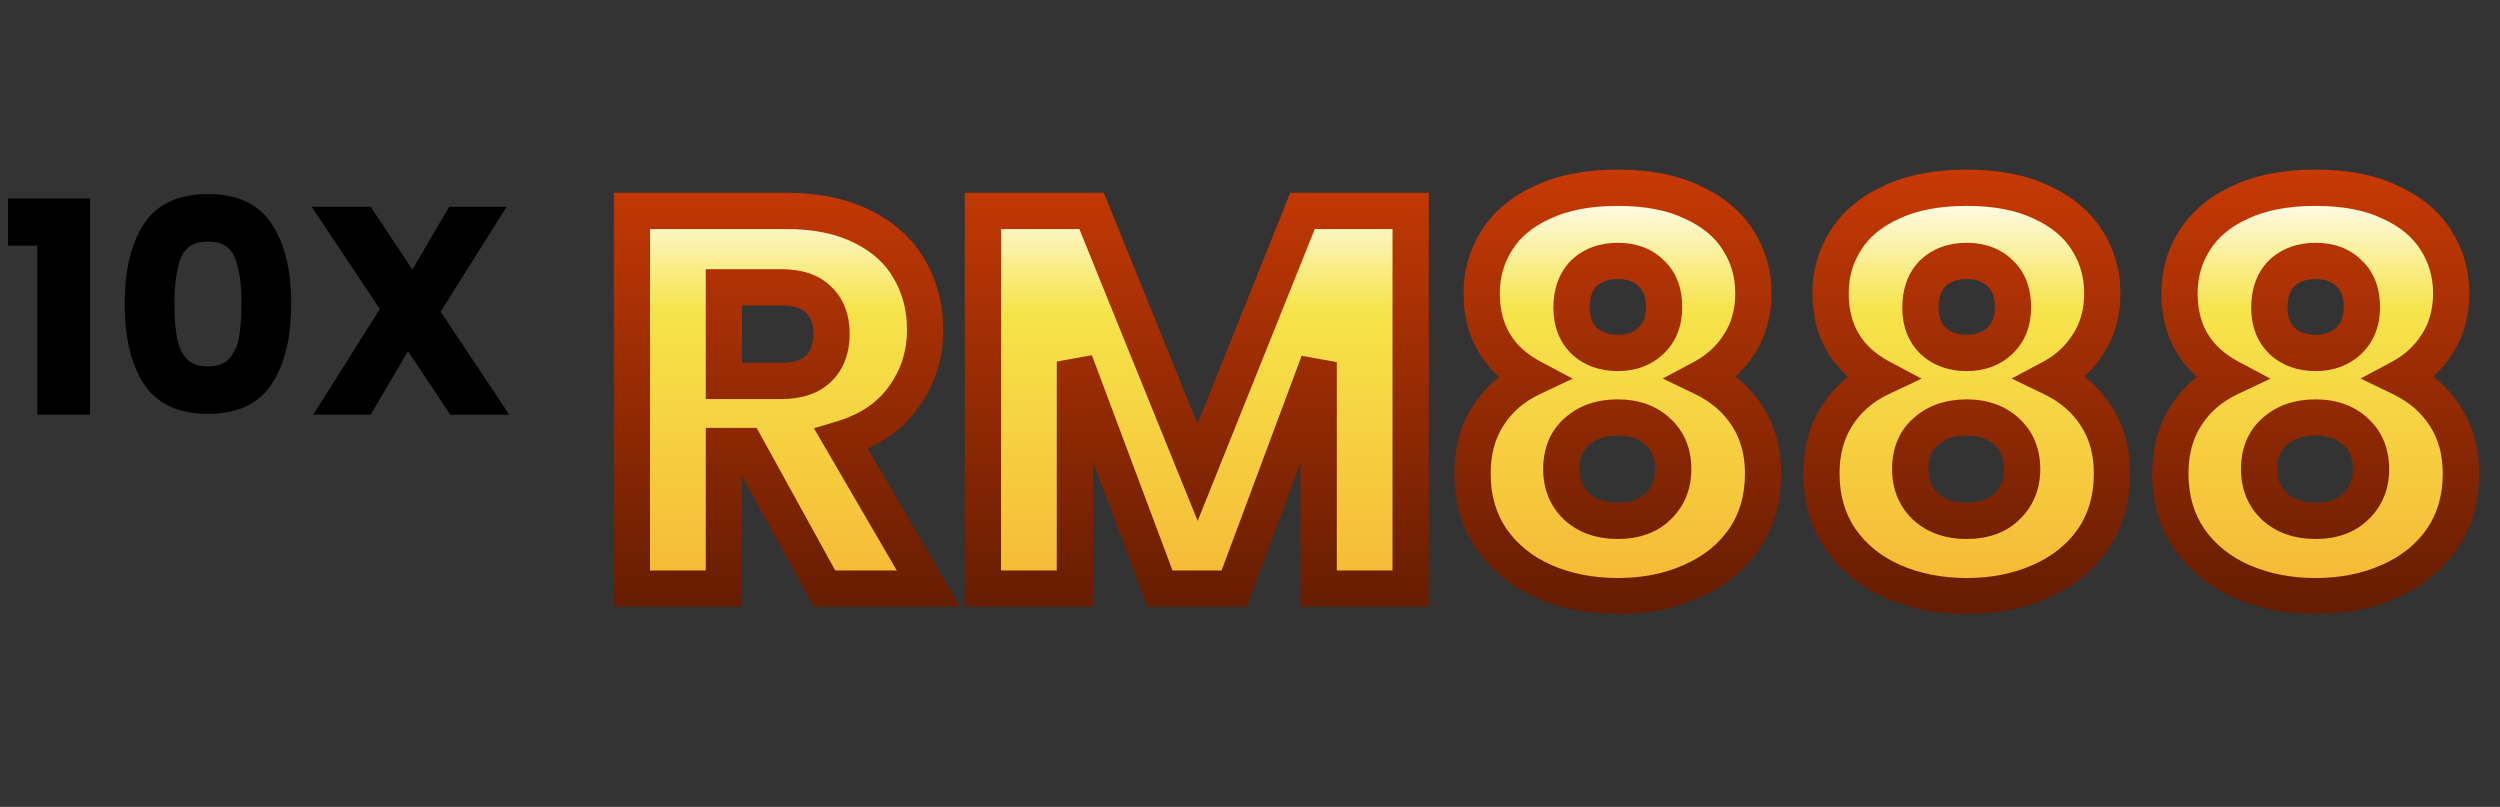
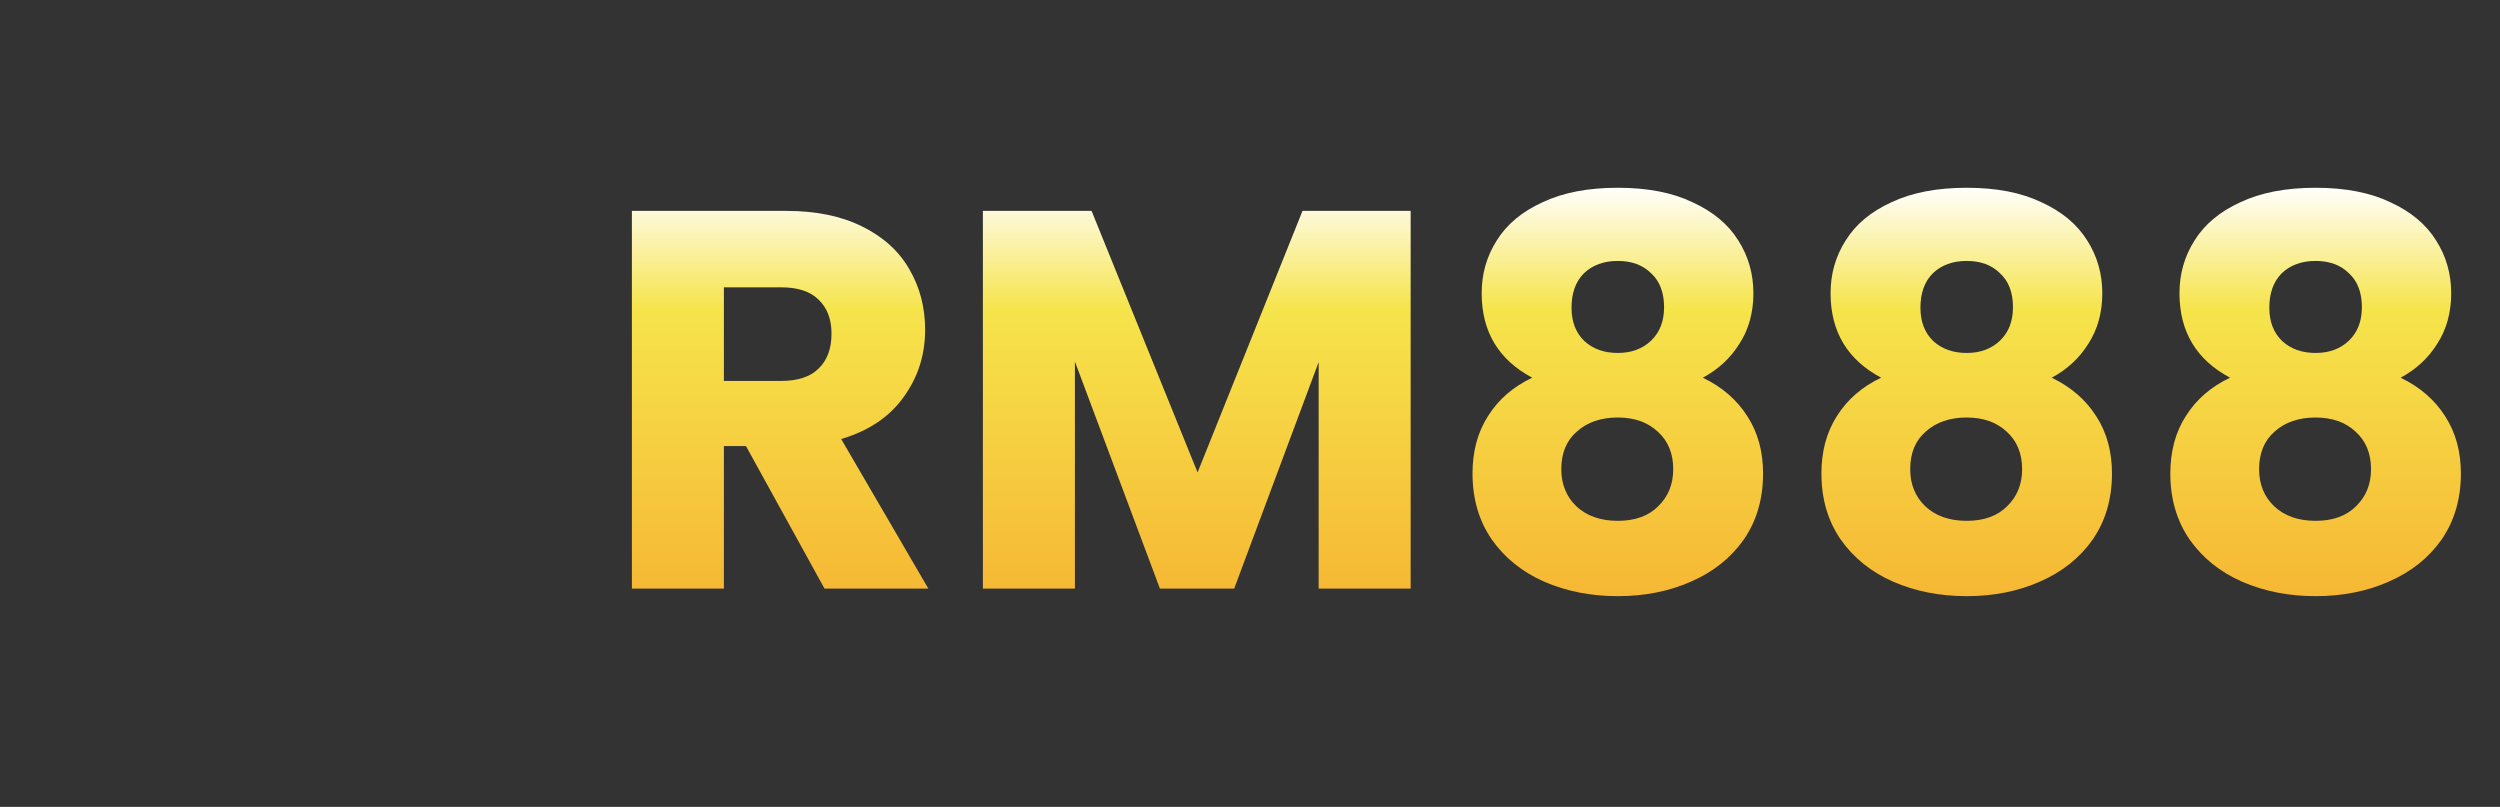
<svg xmlns="http://www.w3.org/2000/svg" width="378" height="122" viewBox="0 0 378 122" fill="none">
  <rect x="0" y="0" width="378" height="122" fill="#333333" stroke="none" />
-   <path d="M1.209 37.137V30.015H13.616V62.711H5.643V37.137H1.209ZM18.855 45.916C18.855 40.78 19.84 36.734 21.811 33.778C23.812 30.822 27.022 29.344 31.441 29.344C35.86 29.344 39.055 30.822 41.026 33.778C43.026 36.734 44.027 40.78 44.027 45.916C44.027 51.111 43.026 55.187 41.026 58.143C39.055 61.099 35.86 62.577 31.441 62.577C27.022 62.577 23.812 61.099 21.811 58.143C19.84 55.187 18.855 51.111 18.855 45.916ZM36.502 45.916C36.502 42.9 36.174 40.586 35.517 38.973C34.86 37.331 33.501 36.51 31.441 36.51C29.381 36.51 28.022 37.331 27.365 38.973C26.708 40.586 26.38 42.9 26.38 45.916C26.38 47.946 26.499 49.633 26.738 50.977C26.977 52.291 27.455 53.365 28.171 54.202C28.918 55.008 30.008 55.411 31.441 55.411C32.874 55.411 33.949 55.008 34.666 54.202C35.412 53.365 35.905 52.291 36.144 50.977C36.383 49.633 36.502 47.946 36.502 45.916ZM68.094 62.711L61.689 53.082L56.045 62.711H47.356L57.434 46.722L47.132 31.27H56.045L62.361 40.765L67.915 31.27H76.604L66.616 47.125L77.007 62.711H68.094Z" fill="black" />
  <mask id="path-2-outside-1_474_4841" maskUnits="userSpaceOnUse" x="92.497" y="25" width="283" height="68" fill="black">
-     <rect fill="white" x="92.497" y="25" width="283" height="68" />
-     <path d="M124.667 89L112.789 67.441H109.453V89H95.541V31.888H118.89C123.392 31.888 127.216 32.675 130.362 34.247C133.562 35.82 135.948 37.99 137.521 40.756C139.094 43.468 139.88 46.505 139.88 49.868C139.88 53.664 138.796 57.054 136.626 60.037C134.511 63.02 131.365 65.136 127.189 66.383L140.368 89H124.667ZM109.453 57.597H118.077C120.626 57.597 122.524 56.973 123.772 55.725C125.074 54.478 125.724 52.715 125.724 50.437C125.724 48.268 125.074 46.559 123.772 45.312C122.524 44.064 120.626 43.441 118.077 43.441H109.453V57.597ZM213.291 31.888V89H199.38V54.749L186.607 89H175.38L162.525 54.668V89H148.613V31.888H165.047L181.074 71.427L196.939 31.888H213.291ZM231.675 57.108C226.577 54.397 224.028 50.139 224.028 44.336C224.028 41.407 224.787 38.749 226.306 36.363C227.824 33.922 230.13 31.997 233.221 30.586C236.313 29.122 240.109 28.39 244.611 28.39C249.113 28.39 252.882 29.122 255.919 30.586C259.011 31.997 261.316 33.922 262.835 36.363C264.353 38.749 265.113 41.407 265.113 44.336C265.113 47.264 264.408 49.813 262.997 51.983C261.641 54.153 259.797 55.861 257.465 57.108C260.394 58.519 262.645 60.471 264.218 62.966C265.791 65.407 266.577 68.281 266.577 71.59C266.577 75.441 265.601 78.776 263.648 81.597C261.696 84.363 259.038 86.478 255.675 87.942C252.367 89.407 248.679 90.139 244.611 90.139C240.543 90.139 236.828 89.407 233.465 87.942C230.157 86.478 227.526 84.363 225.574 81.597C223.621 78.776 222.645 75.441 222.645 71.59C222.645 68.227 223.431 65.325 225.004 62.885C226.577 60.39 228.801 58.464 231.675 57.108ZM251.608 46.451C251.608 44.227 250.957 42.519 249.655 41.325C248.408 40.078 246.726 39.454 244.611 39.454C242.496 39.454 240.787 40.078 239.486 41.325C238.238 42.573 237.614 44.308 237.614 46.532C237.614 48.647 238.265 50.329 239.567 51.576C240.869 52.769 242.55 53.366 244.611 53.366C246.672 53.366 248.353 52.742 249.655 51.495C250.957 50.247 251.608 48.566 251.608 46.451ZM244.611 63.129C242.062 63.129 240.001 63.834 238.428 65.244C236.855 66.6 236.069 68.498 236.069 70.939C236.069 73.217 236.828 75.088 238.347 76.552C239.919 78.017 242.008 78.749 244.611 78.749C247.214 78.749 249.248 78.017 250.713 76.552C252.231 75.088 252.991 73.217 252.991 70.939C252.991 68.552 252.204 66.654 250.631 65.244C249.113 63.834 247.106 63.129 244.611 63.129ZM284.43 57.108C279.331 54.397 276.782 50.139 276.782 44.336C276.782 41.407 277.542 38.749 279.06 36.363C280.579 33.922 282.884 31.997 285.975 30.586C289.067 29.122 292.864 28.39 297.365 28.39C301.867 28.39 305.636 29.122 308.674 30.586C311.765 31.997 314.07 33.922 315.589 36.363C317.108 38.749 317.867 41.407 317.867 44.336C317.867 47.264 317.162 49.813 315.752 51.983C314.396 54.153 312.552 55.861 310.22 57.108C313.148 58.519 315.399 60.471 316.972 62.966C318.545 65.407 319.331 68.281 319.331 71.59C319.331 75.441 318.355 78.776 316.403 81.597C314.45 84.363 311.792 86.478 308.43 87.942C305.121 89.407 301.433 90.139 297.365 90.139C293.297 90.139 289.582 89.407 286.219 87.942C282.911 86.478 280.28 84.363 278.328 81.597C276.375 78.776 275.399 75.441 275.399 71.59C275.399 68.227 276.186 65.325 277.758 62.885C279.331 60.39 281.555 58.464 284.43 57.108ZM304.362 46.451C304.362 44.227 303.711 42.519 302.409 41.325C301.162 40.078 299.481 39.454 297.365 39.454C295.25 39.454 293.542 40.078 292.24 41.325C290.992 42.573 290.369 44.308 290.369 46.532C290.369 48.647 291.019 50.329 292.321 51.576C293.623 52.769 295.304 53.366 297.365 53.366C299.426 53.366 301.108 52.742 302.409 51.495C303.711 50.247 304.362 48.566 304.362 46.451ZM297.365 63.129C294.816 63.129 292.755 63.834 291.182 65.244C289.609 66.6 288.823 68.498 288.823 70.939C288.823 73.217 289.582 75.088 291.101 76.552C292.674 78.017 294.762 78.749 297.365 78.749C299.969 78.749 302.003 78.017 303.467 76.552C304.986 75.088 305.745 73.217 305.745 70.939C305.745 68.552 304.958 66.654 303.386 65.244C301.867 63.834 299.86 63.129 297.365 63.129ZM337.184 57.108C332.086 54.397 329.537 50.139 329.537 44.336C329.537 41.407 330.296 38.749 331.814 36.363C333.333 33.922 335.638 31.997 338.73 30.586C341.821 29.122 345.618 28.39 350.12 28.39C354.621 28.39 358.391 29.122 361.428 30.586C364.52 31.997 366.825 33.922 368.343 36.363C369.862 38.749 370.621 41.407 370.621 44.336C370.621 47.264 369.916 49.813 368.506 51.983C367.15 54.153 365.306 55.861 362.974 57.108C365.903 58.519 368.154 60.471 369.726 62.966C371.299 65.407 372.086 68.281 372.086 71.59C372.086 75.441 371.109 78.776 369.157 81.597C367.204 84.363 364.547 86.478 361.184 87.942C357.876 89.407 354.187 90.139 350.12 90.139C346.052 90.139 342.337 89.407 338.974 87.942C335.665 86.478 333.035 84.363 331.082 81.597C329.13 78.776 328.153 75.441 328.153 71.59C328.153 68.227 328.94 65.325 330.513 62.885C332.086 60.39 334.309 58.464 337.184 57.108ZM357.116 46.451C357.116 44.227 356.465 42.519 355.164 41.325C353.916 40.078 352.235 39.454 350.12 39.454C348.004 39.454 346.296 40.078 344.994 41.325C343.747 42.573 343.123 44.308 343.123 46.532C343.123 48.647 343.774 50.329 345.076 51.576C346.377 52.769 348.059 53.366 350.12 53.366C352.181 53.366 353.862 52.742 355.164 51.495C356.465 50.247 357.116 48.566 357.116 46.451ZM350.12 63.129C347.57 63.129 345.509 63.834 343.937 65.244C342.364 66.6 341.577 68.498 341.577 70.939C341.577 73.217 342.337 75.088 343.855 76.552C345.428 78.017 347.516 78.749 350.12 78.749C352.723 78.749 354.757 78.017 356.221 76.552C357.74 75.088 358.499 73.217 358.499 70.939C358.499 68.552 357.713 66.654 356.14 65.244C354.621 63.834 352.614 63.129 350.12 63.129Z" />
-   </mask>
+     </mask>
  <path d="M124.667 89L112.789 67.441H109.453V89H95.541V31.888H118.89C123.392 31.888 127.216 32.675 130.362 34.247C133.562 35.82 135.948 37.99 137.521 40.756C139.094 43.468 139.88 46.505 139.88 49.868C139.88 53.664 138.796 57.054 136.626 60.037C134.511 63.02 131.365 65.136 127.189 66.383L140.368 89H124.667ZM109.453 57.597H118.077C120.626 57.597 122.524 56.973 123.772 55.725C125.074 54.478 125.724 52.715 125.724 50.437C125.724 48.268 125.074 46.559 123.772 45.312C122.524 44.064 120.626 43.441 118.077 43.441H109.453V57.597ZM213.291 31.888V89H199.38V54.749L186.607 89H175.38L162.525 54.668V89H148.613V31.888H165.047L181.074 71.427L196.939 31.888H213.291ZM231.675 57.108C226.577 54.397 224.028 50.139 224.028 44.336C224.028 41.407 224.787 38.749 226.306 36.363C227.824 33.922 230.13 31.997 233.221 30.586C236.313 29.122 240.109 28.39 244.611 28.39C249.113 28.39 252.882 29.122 255.919 30.586C259.011 31.997 261.316 33.922 262.835 36.363C264.353 38.749 265.113 41.407 265.113 44.336C265.113 47.264 264.408 49.813 262.997 51.983C261.641 54.153 259.797 55.861 257.465 57.108C260.394 58.519 262.645 60.471 264.218 62.966C265.791 65.407 266.577 68.281 266.577 71.59C266.577 75.441 265.601 78.776 263.648 81.597C261.696 84.363 259.038 86.478 255.675 87.942C252.367 89.407 248.679 90.139 244.611 90.139C240.543 90.139 236.828 89.407 233.465 87.942C230.157 86.478 227.526 84.363 225.574 81.597C223.621 78.776 222.645 75.441 222.645 71.59C222.645 68.227 223.431 65.325 225.004 62.885C226.577 60.39 228.801 58.464 231.675 57.108ZM251.608 46.451C251.608 44.227 250.957 42.519 249.655 41.325C248.408 40.078 246.726 39.454 244.611 39.454C242.496 39.454 240.787 40.078 239.486 41.325C238.238 42.573 237.614 44.308 237.614 46.532C237.614 48.647 238.265 50.329 239.567 51.576C240.869 52.769 242.55 53.366 244.611 53.366C246.672 53.366 248.353 52.742 249.655 51.495C250.957 50.247 251.608 48.566 251.608 46.451ZM244.611 63.129C242.062 63.129 240.001 63.834 238.428 65.244C236.855 66.6 236.069 68.498 236.069 70.939C236.069 73.217 236.828 75.088 238.347 76.552C239.919 78.017 242.008 78.749 244.611 78.749C247.214 78.749 249.248 78.017 250.713 76.552C252.231 75.088 252.991 73.217 252.991 70.939C252.991 68.552 252.204 66.654 250.631 65.244C249.113 63.834 247.106 63.129 244.611 63.129ZM284.43 57.108C279.331 54.397 276.782 50.139 276.782 44.336C276.782 41.407 277.542 38.749 279.06 36.363C280.579 33.922 282.884 31.997 285.975 30.586C289.067 29.122 292.864 28.39 297.365 28.39C301.867 28.39 305.636 29.122 308.674 30.586C311.765 31.997 314.07 33.922 315.589 36.363C317.108 38.749 317.867 41.407 317.867 44.336C317.867 47.264 317.162 49.813 315.752 51.983C314.396 54.153 312.552 55.861 310.22 57.108C313.148 58.519 315.399 60.471 316.972 62.966C318.545 65.407 319.331 68.281 319.331 71.59C319.331 75.441 318.355 78.776 316.403 81.597C314.45 84.363 311.792 86.478 308.43 87.942C305.121 89.407 301.433 90.139 297.365 90.139C293.297 90.139 289.582 89.407 286.219 87.942C282.911 86.478 280.28 84.363 278.328 81.597C276.375 78.776 275.399 75.441 275.399 71.59C275.399 68.227 276.186 65.325 277.758 62.885C279.331 60.39 281.555 58.464 284.43 57.108ZM304.362 46.451C304.362 44.227 303.711 42.519 302.409 41.325C301.162 40.078 299.481 39.454 297.365 39.454C295.25 39.454 293.542 40.078 292.24 41.325C290.992 42.573 290.369 44.308 290.369 46.532C290.369 48.647 291.019 50.329 292.321 51.576C293.623 52.769 295.304 53.366 297.365 53.366C299.426 53.366 301.108 52.742 302.409 51.495C303.711 50.247 304.362 48.566 304.362 46.451ZM297.365 63.129C294.816 63.129 292.755 63.834 291.182 65.244C289.609 66.6 288.823 68.498 288.823 70.939C288.823 73.217 289.582 75.088 291.101 76.552C292.674 78.017 294.762 78.749 297.365 78.749C299.969 78.749 302.003 78.017 303.467 76.552C304.986 75.088 305.745 73.217 305.745 70.939C305.745 68.552 304.958 66.654 303.386 65.244C301.867 63.834 299.86 63.129 297.365 63.129ZM337.184 57.108C332.086 54.397 329.537 50.139 329.537 44.336C329.537 41.407 330.296 38.749 331.814 36.363C333.333 33.922 335.638 31.997 338.73 30.586C341.821 29.122 345.618 28.39 350.12 28.39C354.621 28.39 358.391 29.122 361.428 30.586C364.52 31.997 366.825 33.922 368.343 36.363C369.862 38.749 370.621 41.407 370.621 44.336C370.621 47.264 369.916 49.813 368.506 51.983C367.15 54.153 365.306 55.861 362.974 57.108C365.903 58.519 368.154 60.471 369.726 62.966C371.299 65.407 372.086 68.281 372.086 71.59C372.086 75.441 371.109 78.776 369.157 81.597C367.204 84.363 364.547 86.478 361.184 87.942C357.876 89.407 354.187 90.139 350.12 90.139C346.052 90.139 342.337 89.407 338.974 87.942C335.665 86.478 333.035 84.363 331.082 81.597C329.13 78.776 328.153 75.441 328.153 71.59C328.153 68.227 328.94 65.325 330.513 62.885C332.086 60.39 334.309 58.464 337.184 57.108ZM357.116 46.451C357.116 44.227 356.465 42.519 355.164 41.325C353.916 40.078 352.235 39.454 350.12 39.454C348.004 39.454 346.296 40.078 344.994 41.325C343.747 42.573 343.123 44.308 343.123 46.532C343.123 48.647 343.774 50.329 345.076 51.576C346.377 52.769 348.059 53.366 350.12 53.366C352.181 53.366 353.862 52.742 355.164 51.495C356.465 50.247 357.116 48.566 357.116 46.451ZM350.12 63.129C347.57 63.129 345.509 63.834 343.937 65.244C342.364 66.6 341.577 68.498 341.577 70.939C341.577 73.217 342.337 75.088 343.855 76.552C345.428 78.017 347.516 78.749 350.12 78.749C352.723 78.749 354.757 78.017 356.221 76.552C357.74 75.088 358.499 73.217 358.499 70.939C358.499 68.552 357.713 66.654 356.14 65.244C354.621 63.834 352.614 63.129 350.12 63.129Z" fill="url(#paint0_linear_474_4841)" />
  <path d="M124.667 89L122.265 90.323L123.047 91.742H124.667V89ZM112.789 67.441L115.191 66.117L114.409 64.698H112.789V67.441ZM109.453 67.441V64.698H106.711V67.441H109.453ZM109.453 89V91.742H112.195V89H109.453ZM95.541 89H92.799V91.742H95.541V89ZM95.541 31.888V29.146H92.799V31.888H95.541ZM130.362 34.247L129.135 36.7L129.144 36.704L129.152 36.709L130.362 34.247ZM137.521 40.756L135.137 42.111L135.143 42.122L135.149 42.132L137.521 40.756ZM136.626 60.037L134.408 58.424L134.399 58.438L134.389 58.451L136.626 60.037ZM127.189 66.383L126.404 63.755L123.065 64.753L124.819 67.764L127.189 66.383ZM140.368 89V91.742H145.14L142.738 87.619L140.368 89ZM109.453 57.597H106.711V60.339H109.453V57.597ZM123.772 55.725L121.874 53.745L121.853 53.766L121.833 53.786L123.772 55.725ZM123.772 45.312L121.833 47.251L121.853 47.272L121.874 47.292L123.772 45.312ZM109.453 43.441V40.698H106.711V43.441H109.453ZM127.069 87.677L115.191 66.117L110.387 68.764L122.265 90.323L127.069 87.677ZM112.789 64.698H109.453V70.183H112.789V64.698ZM106.711 67.441V89H112.195V67.441H106.711ZM109.453 86.258H95.541V91.742H109.453V86.258ZM98.284 89V31.888H92.799V89H98.284ZM95.541 34.63H118.89V29.146H95.541V34.63ZM118.89 34.63C123.082 34.63 126.462 35.363 129.135 36.7L131.588 31.795C127.97 29.986 123.702 29.146 118.89 29.146V34.63ZM129.152 36.709C131.92 38.069 133.868 39.88 135.137 42.111L139.905 39.4C138.028 36.1 135.203 33.571 131.571 31.786L129.152 36.709ZM135.149 42.132C136.462 44.395 137.138 46.952 137.138 49.868H142.623C142.623 46.058 141.726 42.54 139.893 39.38L135.149 42.132ZM137.138 49.868C137.138 53.103 136.226 55.924 134.408 58.424L138.844 61.65C141.365 58.184 142.623 54.226 142.623 49.868H137.138ZM134.389 58.451C132.693 60.844 130.11 62.648 126.404 63.755L127.974 69.011C132.62 67.623 136.329 65.197 138.863 61.623L134.389 58.451ZM124.819 67.764L137.999 90.381L142.738 87.619L129.558 65.002L124.819 67.764ZM140.368 86.258H124.667V91.742H140.368V86.258ZM109.453 60.339H118.077V54.854H109.453V60.339ZM118.077 60.339C121.029 60.339 123.758 59.617 125.711 57.664L121.833 53.786C121.291 54.328 120.223 54.854 118.077 54.854V60.339ZM125.669 57.705C127.645 55.812 128.467 53.254 128.467 50.437H122.982C122.982 52.176 122.502 53.144 121.874 53.745L125.669 57.705ZM128.467 50.437C128.467 47.684 127.618 45.2 125.669 43.332L121.874 47.292C122.529 47.919 122.982 48.852 122.982 50.437H128.467ZM125.711 43.373C123.758 41.42 121.029 40.698 118.077 40.698V46.183C120.223 46.183 121.291 46.709 121.833 47.251L125.711 43.373ZM118.077 40.698H109.453V46.183H118.077V40.698ZM106.711 43.441V57.597H112.195V43.441H106.711ZM213.291 31.888H216.034V29.146H213.291V31.888ZM213.291 89V91.742H216.034V89H213.291ZM199.38 89H196.637V91.742H199.38V89ZM199.38 54.749H202.122L196.81 53.791L199.38 54.749ZM186.607 89V91.742H188.511L189.176 89.958L186.607 89ZM175.38 89L172.811 89.962L173.478 91.742H175.38V89ZM162.525 54.668L165.093 53.706L159.783 54.668H162.525ZM162.525 89V91.742H165.268V89H162.525ZM148.613 89H145.871V91.742H148.613V89ZM148.613 31.888V29.146H145.871V31.888H148.613ZM165.047 31.888L167.589 30.858L166.895 29.146H165.047V31.888ZM181.074 71.427L178.533 72.457L181.087 78.759L183.62 72.448L181.074 71.427ZM196.939 31.888V29.146H195.084L194.394 30.867L196.939 31.888ZM210.549 31.888V89H216.034V31.888H210.549ZM213.291 86.258H199.38V91.742H213.291V86.258ZM202.122 89V54.749H196.637V89H202.122ZM196.81 53.791L184.037 88.042L189.176 89.958L201.949 55.707L196.81 53.791ZM186.607 86.258H175.38V91.742H186.607V86.258ZM177.948 88.038L165.093 53.706L159.957 55.629L172.811 89.962L177.948 88.038ZM159.783 54.668V89H165.268V54.668H159.783ZM162.525 86.258H148.613V91.742H162.525V86.258ZM151.356 89V31.888H145.871V89H151.356ZM148.613 34.63H165.047V29.146H148.613V34.63ZM162.506 32.918L178.533 72.457L183.616 70.397L167.589 30.858L162.506 32.918ZM183.62 72.448L199.484 32.909L194.394 30.867L178.529 70.406L183.62 72.448ZM196.939 34.63H213.291V29.146H196.939V34.63ZM231.675 57.108L232.845 59.589L237.792 57.256L232.963 54.687L231.675 57.108ZM226.306 36.363L228.619 37.835L228.627 37.823L228.634 37.811L226.306 36.363ZM233.221 30.586L234.359 33.081L234.377 33.073L234.395 33.065L233.221 30.586ZM255.919 30.586L254.728 33.057L254.755 33.069L254.781 33.081L255.919 30.586ZM262.835 36.363L260.506 37.811L260.514 37.823L260.521 37.835L262.835 36.363ZM262.997 51.983L260.698 50.489L260.685 50.509L260.672 50.53L262.997 51.983ZM257.465 57.108L256.172 54.69L251.411 57.237L256.276 59.579L257.465 57.108ZM264.218 62.966L261.898 64.429L261.905 64.44L261.913 64.452L264.218 62.966ZM263.648 81.597L265.889 83.178L265.896 83.168L265.903 83.158L263.648 81.597ZM255.675 87.942L254.58 85.428L254.573 85.431L254.565 85.435L255.675 87.942ZM233.465 87.942L232.355 90.45L232.363 90.453L232.37 90.457L233.465 87.942ZM225.574 81.597L223.319 83.158L223.326 83.168L223.333 83.178L225.574 81.597ZM225.004 62.885L227.309 64.37L227.317 64.359L227.324 64.347L225.004 62.885ZM249.655 41.325L247.716 43.264L247.758 43.307L247.802 43.347L249.655 41.325ZM239.486 41.325L237.588 39.345L237.567 39.366L237.546 39.386L239.486 41.325ZM239.567 51.576L237.669 53.556L237.691 53.577L237.714 53.598L239.567 51.576ZM249.655 51.495L247.758 49.515L249.655 51.495ZM238.428 65.244L240.218 67.321L240.239 67.304L240.259 67.286L238.428 65.244ZM238.347 76.552L236.443 78.527L236.46 78.543L236.478 78.56L238.347 76.552ZM250.713 76.552L248.809 74.579L248.791 74.596L248.774 74.613L250.713 76.552ZM250.631 65.244L248.765 67.254L248.783 67.27L248.801 67.286L250.631 65.244ZM232.963 54.687C230.781 53.527 229.271 52.107 228.293 50.473C227.313 48.837 226.77 46.826 226.77 44.336H221.286C221.286 47.648 222.017 50.668 223.587 53.29C225.157 55.913 227.471 57.978 230.388 59.53L232.963 54.687ZM226.77 44.336C226.77 41.909 227.391 39.765 228.619 37.835L223.992 34.89C222.183 37.733 221.286 40.905 221.286 44.336H226.77ZM228.634 37.811C229.819 35.907 231.668 34.309 234.359 33.081L232.083 28.091C228.592 29.684 225.83 31.937 223.977 34.914L228.634 37.811ZM234.395 33.065C237.023 31.82 240.393 31.132 244.611 31.132V25.647C239.826 25.647 235.602 26.424 232.047 28.108L234.395 33.065ZM244.611 31.132C248.832 31.132 252.165 31.821 254.728 33.057L257.11 28.116C253.599 26.423 249.393 25.647 244.611 25.647V31.132ZM254.781 33.081C257.473 34.309 259.322 35.907 260.506 37.811L265.163 34.914C263.311 31.937 260.549 29.684 257.058 28.091L254.781 33.081ZM260.521 37.835C261.749 39.765 262.37 41.909 262.37 44.336H267.855C267.855 40.905 266.957 37.733 265.148 34.89L260.521 37.835ZM262.37 44.336C262.37 46.806 261.782 48.821 260.698 50.489L265.297 53.477C267.033 50.806 267.855 47.723 267.855 44.336H262.37ZM260.672 50.53C259.579 52.279 258.097 53.661 256.172 54.69L258.759 59.527C261.498 58.061 263.704 56.026 265.323 53.436L260.672 50.53ZM256.276 59.579C258.789 60.79 260.627 62.413 261.898 64.429L266.538 61.504C264.662 58.529 261.999 56.248 258.655 54.638L256.276 59.579ZM261.913 64.452C263.162 66.39 263.835 68.733 263.835 71.59H269.319C269.319 67.83 268.42 64.424 266.523 61.48L261.913 64.452ZM263.835 71.59C263.835 74.954 262.99 77.729 261.394 80.036L265.903 83.158C268.211 79.823 269.319 75.927 269.319 71.59H263.835ZM261.408 80.015C259.769 82.337 257.523 84.147 254.58 85.428L256.77 90.457C260.553 88.809 263.623 86.388 265.889 83.178L261.408 80.015ZM254.565 85.435C251.648 86.726 248.344 87.397 244.611 87.397V92.881C249.013 92.881 253.086 92.087 256.785 90.45L254.565 85.435ZM244.611 87.397C240.879 87.397 237.541 86.726 234.56 85.428L232.37 90.457C236.114 92.087 240.208 92.881 244.611 92.881V87.397ZM234.575 85.435C231.688 84.157 229.461 82.348 227.814 80.015L223.333 83.178C225.592 86.377 228.625 88.799 232.355 90.45L234.575 85.435ZM227.828 80.036C226.232 77.729 225.387 74.954 225.387 71.59H219.902C219.902 75.927 221.011 79.823 223.319 83.158L227.828 80.036ZM225.387 71.59C225.387 68.669 226.065 66.302 227.309 64.37L222.699 61.399C220.798 64.349 219.902 67.785 219.902 71.59H225.387ZM227.324 64.347C228.597 62.329 230.405 60.74 232.845 59.589L230.505 54.628C227.197 56.189 224.557 58.451 222.684 61.422L227.324 64.347ZM254.35 46.451C254.35 43.671 253.516 41.145 251.508 39.304L247.802 43.347C248.397 43.892 248.865 44.783 248.865 46.451H254.35ZM251.594 39.386C249.732 37.524 247.299 36.712 244.611 36.712V42.197C246.154 42.197 247.083 42.631 247.716 43.264L251.594 39.386ZM244.611 36.712C241.92 36.712 239.488 37.525 237.588 39.345L241.383 43.305C242.087 42.631 243.072 42.197 244.611 42.197V36.712ZM237.546 39.386C235.659 41.274 234.872 43.781 234.872 46.532H240.357C240.357 44.836 240.817 43.872 241.425 43.264L237.546 39.386ZM234.872 46.532C234.872 49.254 235.734 51.702 237.669 53.556L241.464 49.596C240.796 48.956 240.357 48.04 240.357 46.532H234.872ZM237.714 53.598C239.605 55.331 241.986 56.108 244.611 56.108V50.624C243.114 50.624 242.132 50.208 241.42 49.555L237.714 53.598ZM244.611 56.108C247.27 56.108 249.666 55.282 251.552 53.475L247.758 49.515C247.04 50.202 246.074 50.624 244.611 50.624V56.108ZM251.552 53.475C253.488 51.62 254.35 49.173 254.35 46.451H248.865C248.865 47.959 248.426 48.874 247.758 49.515L251.552 53.475ZM244.611 60.386C241.533 60.386 238.773 61.252 236.597 63.202L240.259 67.286C241.229 66.416 242.591 65.871 244.611 65.871V60.386ZM236.637 63.167C234.352 65.137 233.326 67.855 233.326 70.939H238.811C238.811 69.142 239.358 68.063 240.218 67.321L236.637 63.167ZM233.326 70.939C233.326 73.896 234.343 76.501 236.443 78.527L240.25 74.579C239.313 73.675 238.811 72.538 238.811 70.939H233.326ZM236.478 78.56C238.661 80.592 241.469 81.492 244.611 81.492V76.007C242.546 76.007 241.178 75.442 240.215 74.545L236.478 78.56ZM244.611 81.492C247.745 81.492 250.549 80.595 252.652 78.492L248.774 74.613C247.948 75.439 246.684 76.007 244.611 76.007V81.492ZM252.616 78.527C254.717 76.501 255.733 73.896 255.733 70.939H250.248C250.248 72.538 249.746 73.675 248.809 74.579L252.616 78.527ZM255.733 70.939C255.733 67.885 254.694 65.203 252.462 63.202L248.801 67.286C249.715 68.105 250.248 69.22 250.248 70.939H255.733ZM252.497 63.234C250.372 61.261 247.649 60.386 244.611 60.386V65.871C246.563 65.871 247.854 66.407 248.765 67.254L252.497 63.234ZM284.43 57.108L285.6 59.589L290.546 57.256L285.717 54.687L284.43 57.108ZM279.06 36.363L281.374 37.835L281.381 37.823L281.389 37.811L279.06 36.363ZM285.975 30.586L287.114 33.081L287.132 33.073L287.149 33.065L285.975 30.586ZM308.674 30.586L307.483 33.057L307.509 33.069L307.536 33.081L308.674 30.586ZM315.589 36.363L313.261 37.811L313.268 37.823L313.275 37.835L315.589 36.363ZM315.752 51.983L313.452 50.489L313.439 50.509L313.426 50.53L315.752 51.983ZM310.22 57.108L308.926 54.69L304.165 57.237L309.03 59.579L310.22 57.108ZM316.972 62.966L314.652 64.429L314.66 64.44L314.667 64.452L316.972 62.966ZM316.403 81.597L318.643 83.178L318.65 83.168L318.657 83.158L316.403 81.597ZM308.43 87.942L307.335 85.428L307.327 85.431L307.32 85.435L308.43 87.942ZM286.219 87.942L285.11 90.45L285.117 90.453L285.125 90.457L286.219 87.942ZM278.328 81.597L276.073 83.158L276.08 83.168L276.088 83.178L278.328 81.597ZM277.758 62.885L280.064 64.37L280.071 64.359L280.078 64.347L277.758 62.885ZM302.409 41.325L300.47 43.264L300.512 43.307L300.556 43.347L302.409 41.325ZM292.24 41.325L290.342 39.345L290.321 39.366L290.301 39.386L292.24 41.325ZM292.321 51.576L290.424 53.556L290.446 53.577L290.468 53.598L292.321 51.576ZM302.409 51.495L300.512 49.515L302.409 51.495ZM291.182 65.244L292.973 67.321L292.993 67.304L293.013 67.286L291.182 65.244ZM291.101 76.552L289.197 78.527L289.215 78.543L289.232 78.56L291.101 76.552ZM303.467 76.552L301.563 74.579L301.545 74.596L301.528 74.613L303.467 76.552ZM303.386 65.244L301.52 67.254L301.537 67.27L301.555 67.286L303.386 65.244ZM285.717 54.687C283.536 53.527 282.026 52.107 281.047 50.473C280.068 48.837 279.525 46.826 279.525 44.336H274.04C274.04 47.648 274.771 50.668 276.341 53.29C277.912 55.913 280.225 57.978 283.142 59.53L285.717 54.687ZM279.525 44.336C279.525 41.909 280.145 39.765 281.374 37.835L276.747 34.89C274.938 37.733 274.04 40.905 274.04 44.336H279.525ZM281.389 37.811C282.573 35.907 284.422 34.309 287.114 33.081L284.837 28.091C281.346 29.684 278.584 31.937 276.732 34.914L281.389 37.811ZM287.149 33.065C289.777 31.82 293.147 31.132 297.365 31.132V25.647C292.58 25.647 288.357 26.424 284.801 28.108L287.149 33.065ZM297.365 31.132C301.586 31.132 304.92 31.821 307.483 33.057L309.865 28.116C306.353 26.423 302.148 25.647 297.365 25.647V31.132ZM307.536 33.081C310.227 34.309 312.076 35.907 313.261 37.811L317.917 34.914C316.065 31.937 313.303 29.684 309.812 28.091L307.536 33.081ZM313.275 37.835C314.504 39.765 315.125 41.909 315.125 44.336H320.609C320.609 40.905 319.712 37.733 317.903 34.89L313.275 37.835ZM315.125 44.336C315.125 46.806 314.537 48.821 313.452 50.489L318.051 53.477C319.787 50.806 320.609 47.723 320.609 44.336H315.125ZM313.426 50.53C312.333 52.279 310.851 53.661 308.926 54.69L311.513 59.527C314.253 58.061 316.459 56.026 318.077 53.436L313.426 50.53ZM309.03 59.579C311.544 60.79 313.382 62.413 314.652 64.429L319.292 61.504C317.417 58.529 314.753 56.248 311.409 54.638L309.03 59.579ZM314.667 64.452C315.916 66.39 316.589 68.733 316.589 71.59H322.074C322.074 67.83 321.174 64.424 319.277 61.48L314.667 64.452ZM316.589 71.59C316.589 74.954 315.745 77.729 314.148 80.036L318.657 83.158C320.966 79.823 322.074 75.927 322.074 71.59H316.589ZM314.162 80.015C312.523 82.337 310.277 84.147 307.335 85.428L309.525 90.457C313.308 88.809 316.377 86.388 318.643 83.178L314.162 80.015ZM307.32 85.435C304.402 86.726 301.098 87.397 297.365 87.397V92.881C301.768 92.881 305.841 92.087 309.54 90.45L307.32 85.435ZM297.365 87.397C293.633 87.397 290.296 86.726 287.314 85.428L285.125 90.457C288.869 92.087 292.962 92.881 297.365 92.881V87.397ZM287.329 85.435C284.442 84.157 282.215 82.348 280.568 80.015L276.088 83.178C278.346 86.377 281.38 88.799 285.11 90.45L287.329 85.435ZM280.583 80.036C278.986 77.729 278.141 74.954 278.141 71.59H272.657C272.657 75.927 273.765 79.823 276.073 83.158L280.583 80.036ZM278.141 71.59C278.141 68.669 278.819 66.302 280.064 64.37L275.453 61.399C273.552 64.349 272.657 67.785 272.657 71.59H278.141ZM280.078 64.347C281.351 62.329 283.159 60.74 285.6 59.589L283.26 54.628C279.951 56.189 277.312 58.451 275.439 61.422L280.078 64.347ZM307.104 46.451C307.104 43.671 306.271 41.145 304.262 39.304L300.556 43.347C301.151 43.892 301.62 44.783 301.62 46.451H307.104ZM304.348 39.386C302.487 37.524 300.053 36.712 297.365 36.712V42.197C298.908 42.197 299.837 42.631 300.47 43.264L304.348 39.386ZM297.365 36.712C294.674 36.712 292.242 37.525 290.342 39.345L294.137 43.305C294.841 42.631 295.826 42.197 297.365 42.197V36.712ZM290.301 39.386C288.413 41.274 287.626 43.781 287.626 46.532H293.111C293.111 44.836 293.572 43.872 294.179 43.264L290.301 39.386ZM287.626 46.532C287.626 49.254 288.489 51.702 290.424 53.556L294.219 49.596C293.55 48.956 293.111 48.04 293.111 46.532H287.626ZM290.468 53.598C292.359 55.331 294.74 56.108 297.365 56.108V50.624C295.868 50.624 294.887 50.208 294.174 49.555L290.468 53.598ZM297.365 56.108C300.024 56.108 302.421 55.282 304.307 53.475L300.512 49.515C299.795 50.202 298.828 50.624 297.365 50.624V56.108ZM304.307 53.475C306.242 51.62 307.104 49.173 307.104 46.451H301.62C301.62 47.959 301.18 48.874 300.512 49.515L304.307 53.475ZM297.365 60.386C294.287 60.386 291.527 61.252 289.352 63.202L293.013 67.286C293.983 66.416 295.345 65.871 297.365 65.871V60.386ZM289.392 63.167C287.107 65.137 286.081 67.855 286.081 70.939H291.565C291.565 69.142 292.112 68.063 292.973 67.321L289.392 63.167ZM286.081 70.939C286.081 73.896 287.097 76.501 289.197 78.527L293.004 74.579C292.067 73.675 291.565 72.538 291.565 70.939H286.081ZM289.232 78.56C291.416 80.592 294.223 81.492 297.365 81.492V76.007C295.301 76.007 293.932 75.442 292.97 74.545L289.232 78.56ZM297.365 81.492C300.499 81.492 303.303 80.595 305.406 78.492L301.528 74.613C300.702 75.439 299.438 76.007 297.365 76.007V81.492ZM305.371 78.527C307.471 76.501 308.487 73.896 308.487 70.939H303.003C303.003 72.538 302.5 73.675 301.563 74.579L305.371 78.527ZM308.487 70.939C308.487 67.885 307.448 65.203 305.216 63.202L301.555 67.286C302.469 68.105 303.003 69.22 303.003 70.939H308.487ZM305.252 63.234C303.126 61.261 300.403 60.386 297.365 60.386V65.871C299.317 65.871 300.608 66.407 301.52 67.254L305.252 63.234ZM337.184 57.108L338.354 59.589L343.3 57.256L338.472 54.687L337.184 57.108ZM331.814 36.363L334.128 37.835L334.136 37.823L334.143 37.811L331.814 36.363ZM338.73 30.586L339.868 33.081L339.886 33.073L339.904 33.065L338.73 30.586ZM361.428 30.586L360.237 33.057L360.263 33.069L360.29 33.081L361.428 30.586ZM368.343 36.363L366.015 37.811L366.022 37.823L366.03 37.835L368.343 36.363ZM368.506 51.983L366.207 50.489L366.193 50.509L366.181 50.53L368.506 51.983ZM362.974 57.108L361.68 54.69L356.919 57.237L361.784 59.579L362.974 57.108ZM369.726 62.966L367.407 64.429L367.414 64.44L367.421 64.452L369.726 62.966ZM369.157 81.597L371.397 83.178L371.405 83.168L371.412 83.158L369.157 81.597ZM361.184 87.942L360.089 85.428L360.082 85.431L360.074 85.435L361.184 87.942ZM338.974 87.942L337.864 90.45L337.871 90.453L337.879 90.457L338.974 87.942ZM331.082 81.597L328.828 83.158L328.835 83.168L328.842 83.178L331.082 81.597ZM330.513 62.885L332.818 64.37L332.825 64.359L332.833 64.347L330.513 62.885ZM355.164 41.325L353.225 43.264L353.267 43.307L353.311 43.347L355.164 41.325ZM344.994 41.325L343.097 39.345L343.076 39.366L343.055 39.386L344.994 41.325ZM345.076 51.576L343.178 53.556L343.2 53.577L343.222 53.598L345.076 51.576ZM355.164 51.495L353.266 49.515L355.164 51.495ZM343.937 65.244L345.727 67.321L345.747 67.304L345.767 67.286L343.937 65.244ZM343.855 76.552L341.952 78.527L341.969 78.543L341.986 78.56L343.855 76.552ZM356.221 76.552L354.318 74.579L354.3 74.596L354.282 74.613L356.221 76.552ZM356.14 65.244L354.274 67.254L354.291 67.27L354.309 67.286L356.14 65.244ZM338.472 54.687C336.29 53.527 334.78 52.107 333.801 50.473C332.822 48.837 332.279 46.826 332.279 44.336H326.794C326.794 47.648 327.526 50.668 329.096 53.29C330.666 55.913 332.98 57.978 335.896 59.53L338.472 54.687ZM332.279 44.336C332.279 41.909 332.9 39.765 334.128 37.835L329.501 34.89C327.692 37.733 326.794 40.905 326.794 44.336H332.279ZM334.143 37.811C335.328 35.907 337.176 34.309 339.868 33.081L337.592 28.091C334.1 29.684 331.339 31.937 329.486 34.914L334.143 37.811ZM339.904 33.065C342.531 31.82 345.901 31.132 350.12 31.132V25.647C345.335 25.647 341.111 26.424 337.556 28.108L339.904 33.065ZM350.12 31.132C354.341 31.132 357.674 31.821 360.237 33.057L362.619 28.116C359.108 26.423 354.902 25.647 350.12 25.647V31.132ZM360.29 33.081C362.982 34.309 364.83 35.907 366.015 37.811L370.672 34.914C368.819 31.937 366.058 29.684 362.566 28.091L360.29 33.081ZM366.03 37.835C367.258 39.765 367.879 41.909 367.879 44.336H373.364C373.364 40.905 372.466 37.733 370.657 34.89L366.03 37.835ZM367.879 44.336C367.879 46.806 367.291 48.821 366.207 50.489L370.805 53.477C372.542 50.806 373.364 47.723 373.364 44.336H367.879ZM366.181 50.53C365.087 52.279 363.605 53.661 361.68 54.69L364.267 59.527C367.007 58.061 369.213 56.026 370.832 53.436L366.181 50.53ZM361.784 59.579C364.298 60.79 366.136 62.413 367.407 64.429L372.046 61.504C370.171 58.529 367.507 56.248 364.164 54.638L361.784 59.579ZM367.421 64.452C368.67 66.39 369.343 68.733 369.343 71.59H374.828C374.828 67.83 373.928 64.424 372.032 61.48L367.421 64.452ZM369.343 71.59C369.343 74.954 368.499 77.729 366.902 80.036L371.412 83.158C373.72 79.823 374.828 75.927 374.828 71.59H369.343ZM366.917 80.015C365.277 82.337 363.032 84.147 360.089 85.428L362.279 90.457C366.062 88.809 369.131 86.388 371.397 83.178L366.917 80.015ZM360.074 85.435C357.156 86.726 353.853 87.397 350.12 87.397V92.881C354.522 92.881 358.595 92.087 362.294 90.45L360.074 85.435ZM350.12 87.397C346.387 87.397 343.05 86.726 340.069 85.428L337.879 90.457C341.623 92.087 345.716 92.881 350.12 92.881V87.397ZM340.084 85.435C337.197 84.157 334.969 82.348 333.323 80.015L328.842 83.178C331.1 86.377 334.134 88.799 337.864 90.45L340.084 85.435ZM333.337 80.036C331.74 77.729 330.896 74.954 330.896 71.59H325.411C325.411 75.927 326.519 79.823 328.828 83.158L333.337 80.036ZM330.896 71.59C330.896 68.669 331.573 66.302 332.818 64.37L328.208 61.399C326.306 64.349 325.411 67.785 325.411 71.59H330.896ZM332.833 64.347C334.105 62.329 335.913 60.74 338.354 59.589L336.014 54.628C332.705 56.189 330.066 58.451 328.193 61.422L332.833 64.347ZM359.859 46.451C359.859 43.671 359.025 41.145 357.017 39.304L353.311 43.347C353.906 43.892 354.374 44.783 354.374 46.451H359.859ZM357.103 39.386C355.241 37.524 352.807 36.712 350.12 36.712V42.197C351.662 42.197 352.591 42.631 353.225 43.264L357.103 39.386ZM350.12 36.712C347.428 36.712 344.996 37.525 343.097 39.345L346.892 43.305C347.595 42.631 348.58 42.197 350.12 42.197V36.712ZM343.055 39.386C341.168 41.274 340.381 43.781 340.381 46.532H345.865C345.865 44.836 346.326 43.872 346.933 43.264L343.055 39.386ZM340.381 46.532C340.381 49.254 341.243 51.702 343.178 53.556L346.973 49.596C346.305 48.956 345.865 48.04 345.865 46.532H340.381ZM343.222 53.598C345.113 55.331 347.495 56.108 350.12 56.108V50.624C348.622 50.624 347.641 50.208 346.929 49.555L343.222 53.598ZM350.12 56.108C352.778 56.108 355.175 55.282 357.061 53.475L353.266 49.515C352.549 50.202 351.583 50.624 350.12 50.624V56.108ZM357.061 53.475C358.996 51.62 359.859 49.173 359.859 46.451H354.374C354.374 47.959 353.935 48.874 353.266 49.515L357.061 53.475ZM350.12 60.386C347.042 60.386 344.281 61.252 342.106 63.202L345.767 67.286C346.737 66.416 348.099 65.871 350.12 65.871V60.386ZM342.146 63.167C339.861 65.137 338.835 67.855 338.835 70.939H344.32C344.32 69.142 344.866 68.063 345.727 67.321L342.146 63.167ZM338.835 70.939C338.835 73.896 339.851 76.501 341.952 78.527L345.759 74.579C344.822 73.675 344.32 72.538 344.32 70.939H338.835ZM341.986 78.56C344.17 80.592 346.977 81.492 350.12 81.492V76.007C348.055 76.007 346.686 75.442 345.724 74.545L341.986 78.56ZM350.12 81.492C353.253 81.492 356.057 80.595 358.16 78.492L354.282 74.613C353.456 75.439 352.193 76.007 350.12 76.007V81.492ZM358.125 78.527C360.225 76.501 361.242 73.896 361.242 70.939H355.757C355.757 72.538 355.255 73.675 354.318 74.579L358.125 78.527ZM361.242 70.939C361.242 67.885 360.202 65.203 357.971 63.202L354.309 67.286C355.223 68.105 355.757 69.22 355.757 70.939H361.242ZM358.006 63.234C355.88 61.261 353.158 60.386 350.12 60.386V65.871C352.072 65.871 353.362 66.407 354.274 67.254L358.006 63.234Z" fill="url(#paint1_linear_474_4841)" mask="url(#path-2-outside-1_474_4841)" />
  <defs>
    <linearGradient id="paint0_linear_474_4841" x1="233.997" y1="122" x2="233.997" y2="27.958" gradientUnits="userSpaceOnUse">
      <stop stop-color="#F69723" />
      <stop offset="0.8" stop-color="#F6E44B" />
      <stop offset="1" stop-color="white" />
    </linearGradient>
    <linearGradient id="paint1_linear_474_4841" x1="233.997" y1="122" x2="233.997" y2="0" gradientUnits="userSpaceOnUse">
      <stop stop-color="#391000" />
      <stop offset="1" stop-color="#ED4406" />
    </linearGradient>
  </defs>
</svg>